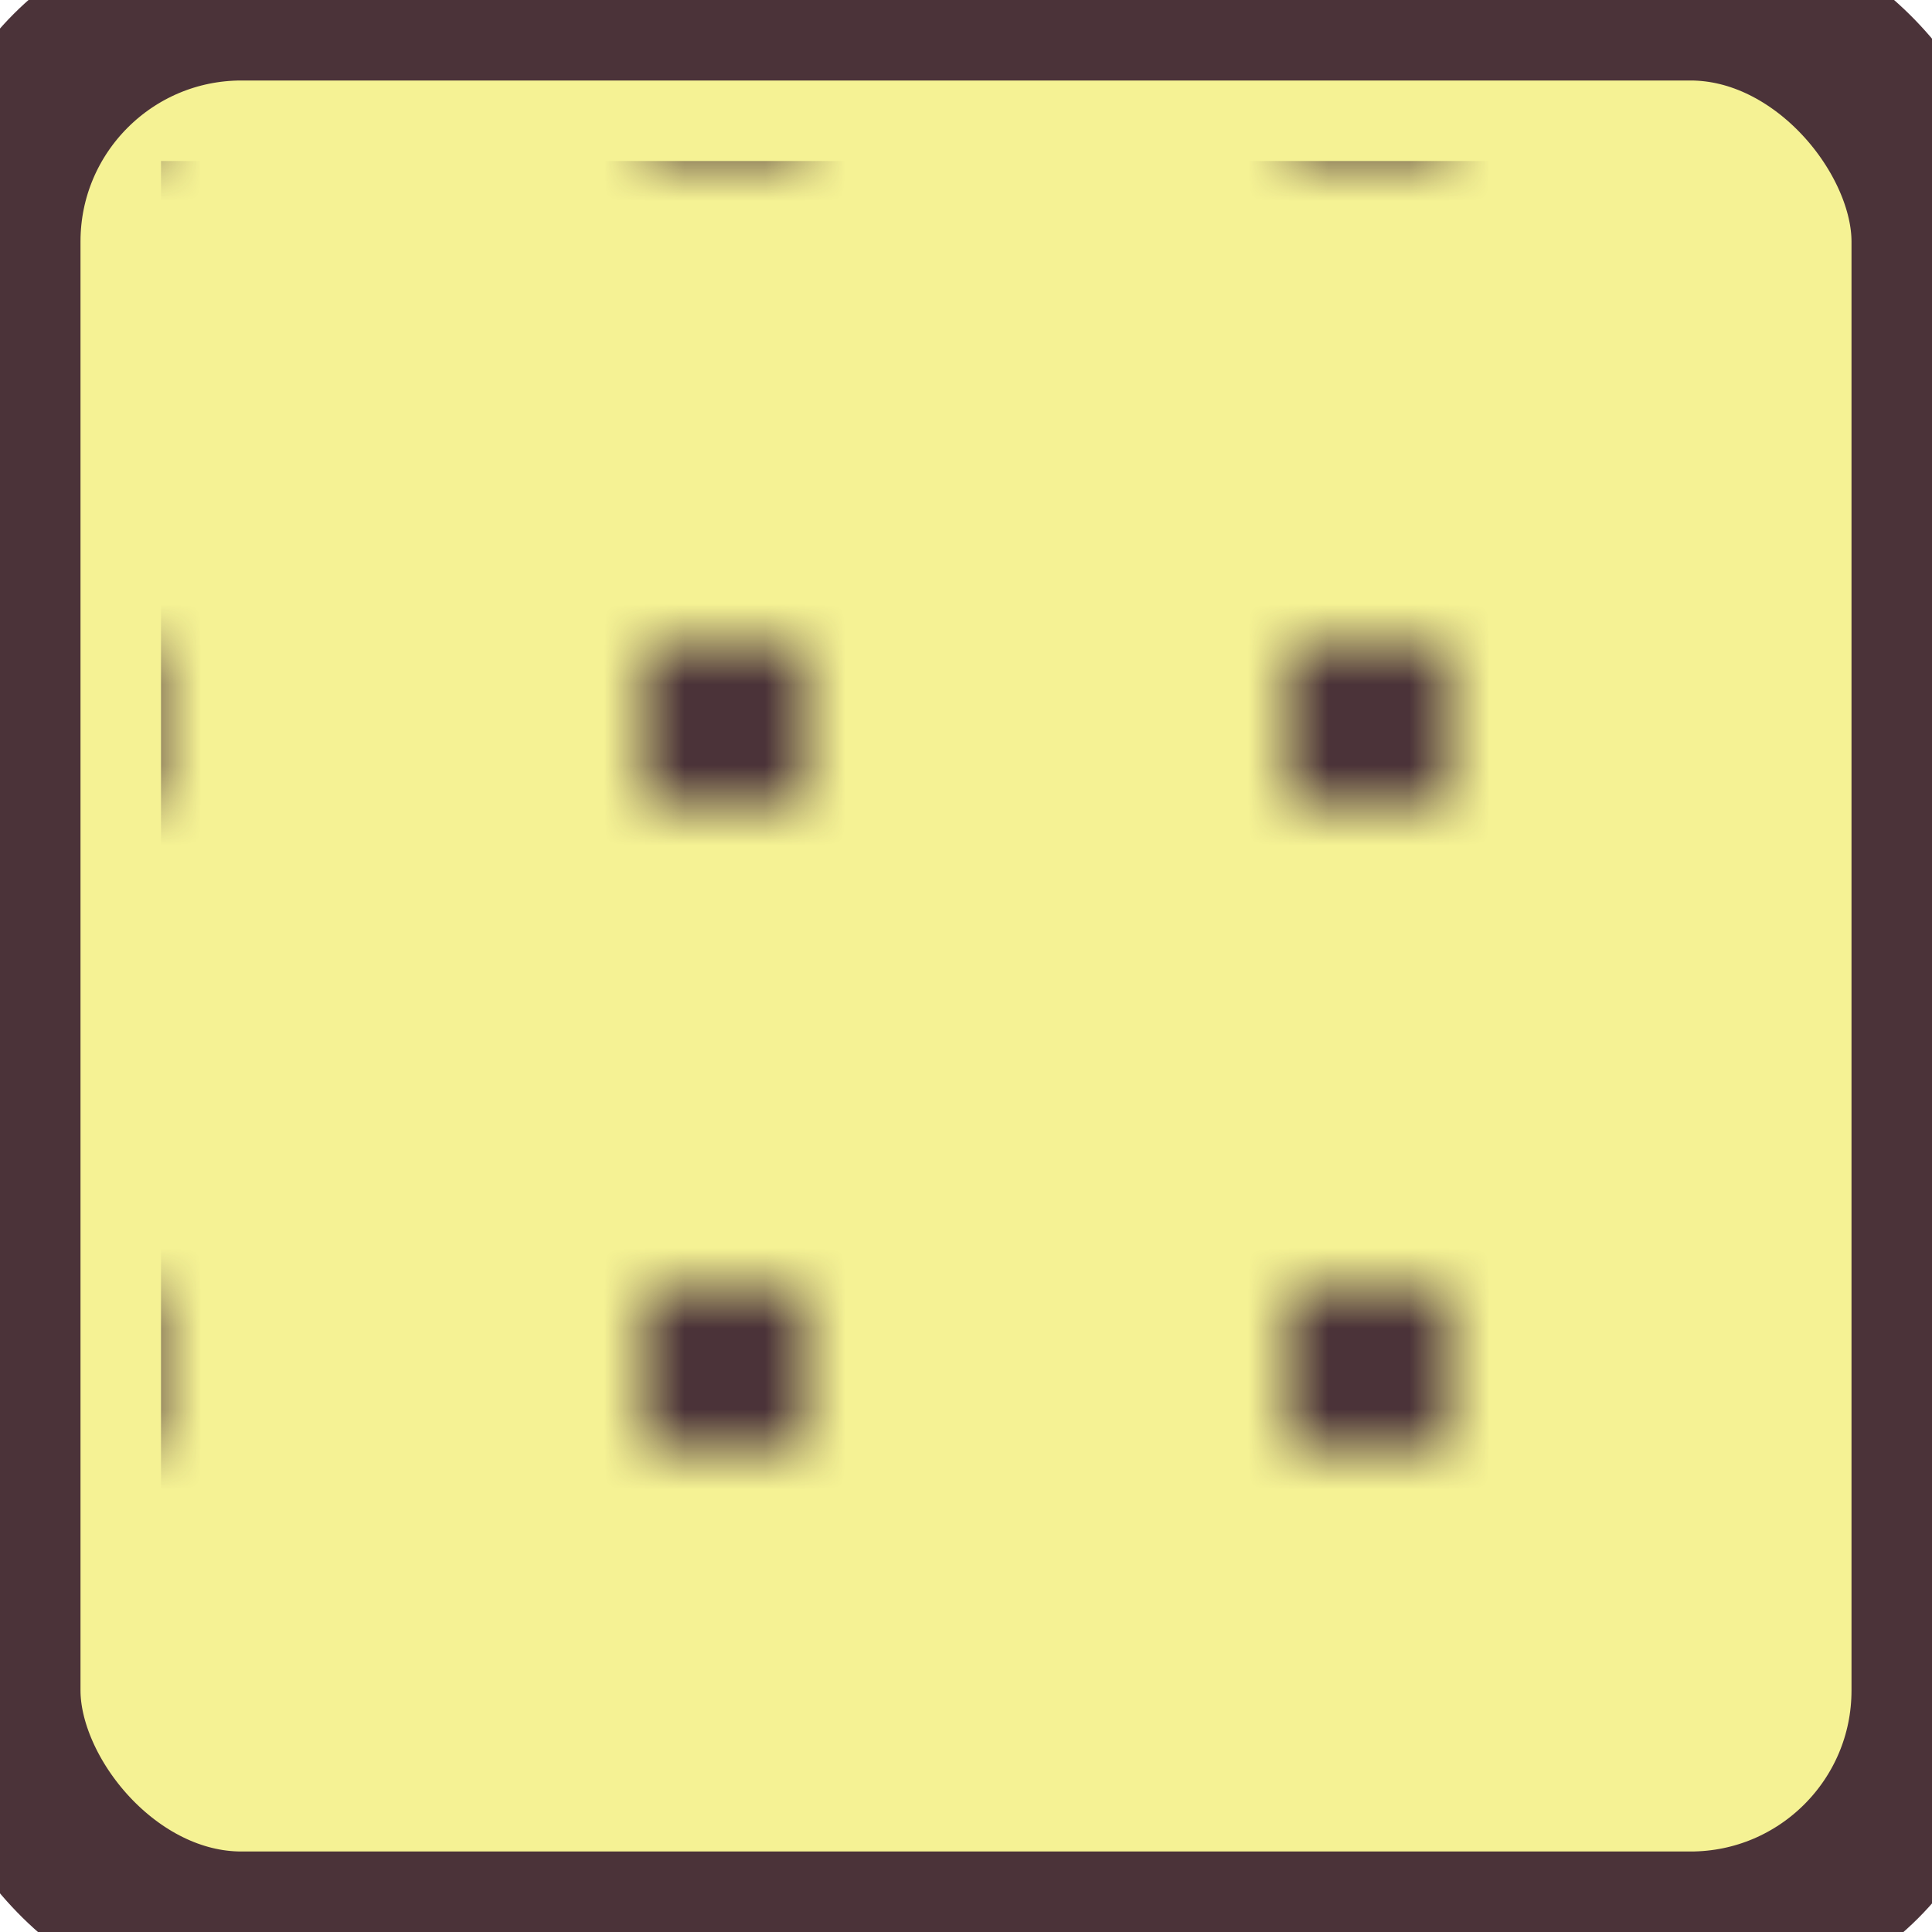
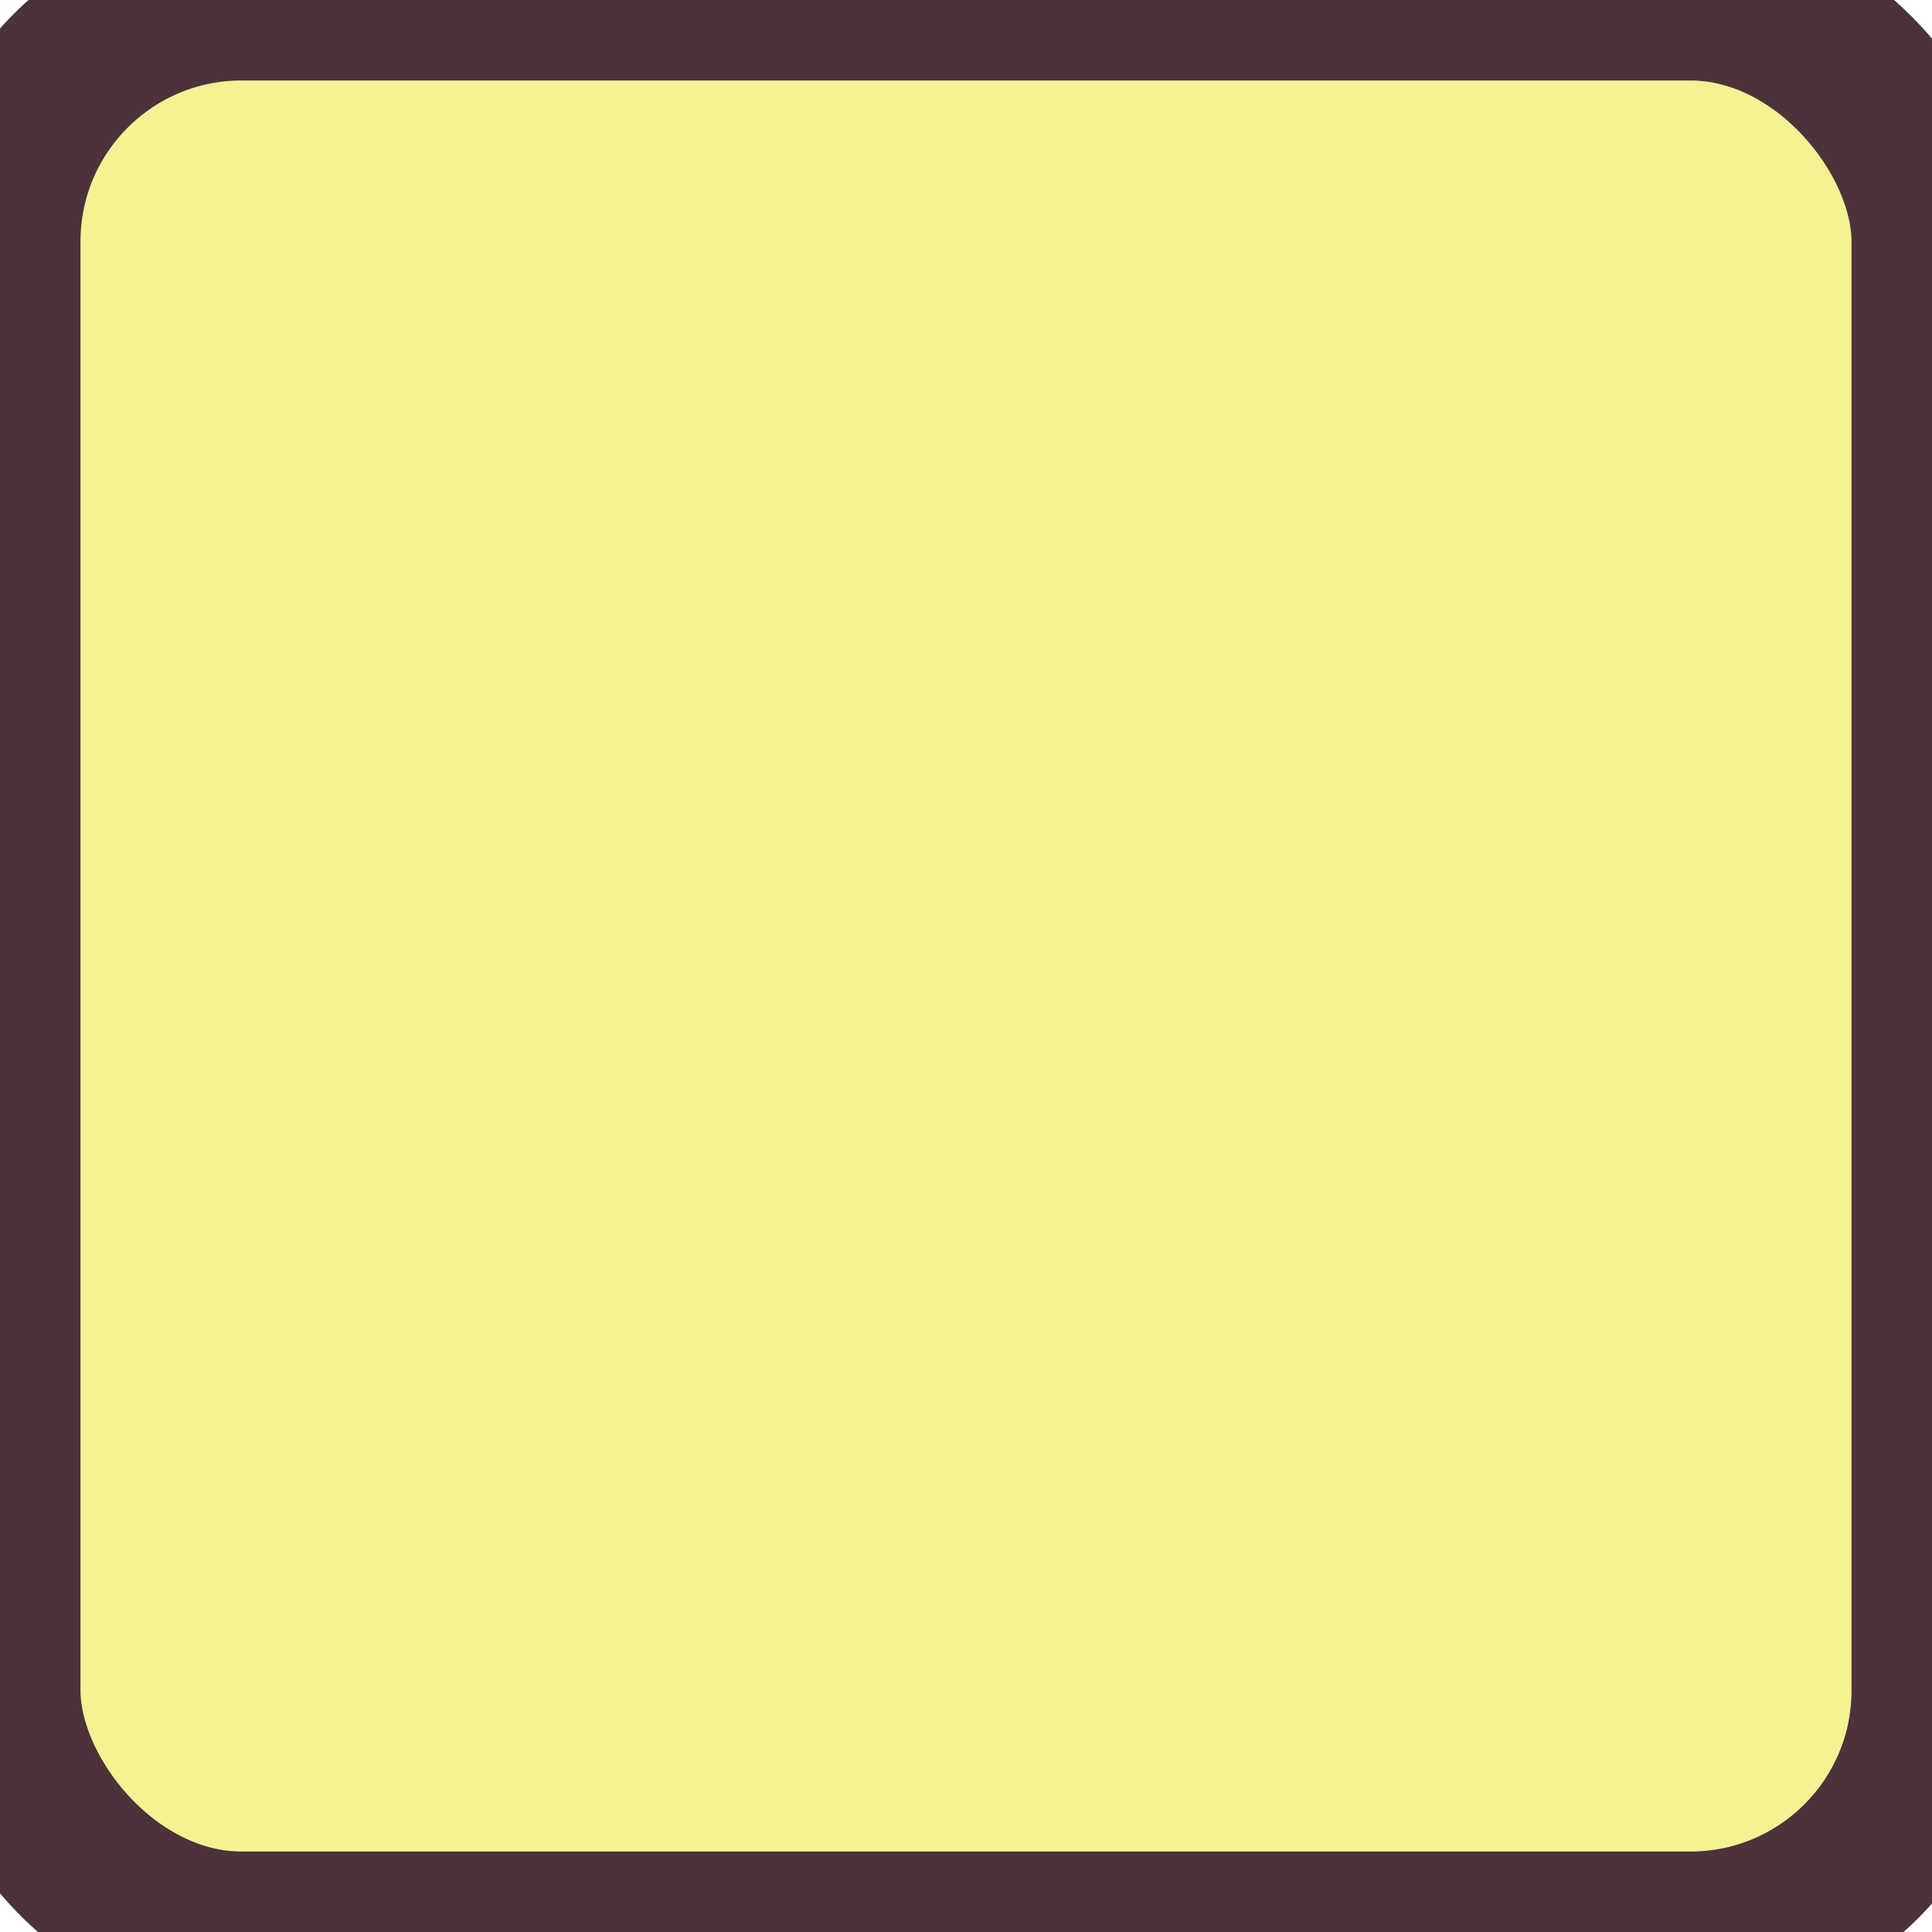
<svg xmlns="http://www.w3.org/2000/svg" width="24" height="24" viewBox="0 0 24 24" xml:space="preserve">
  <style>
        :root {
            --pattern-channel-1: #4B3339;
        }
    </style>
  <defs>
    <pattern id="pattern-25" patternUnits="userSpaceOnUse" width="8" height="8">
-       <rect width="2" height="2" x="0" y="0" fill="currentcolor" style="fill: #4B3339" />
-     </pattern>
+       </pattern>
  </defs>
  <rect x="0" y="0" rx="3" ry="3" width="24" height="24" stroke-width="2" stroke="#4B3339" fill="#F5F294" />
  <rect x="2" y="2" width="20" height="20" fill="url(#pattern-25)" />
</svg>